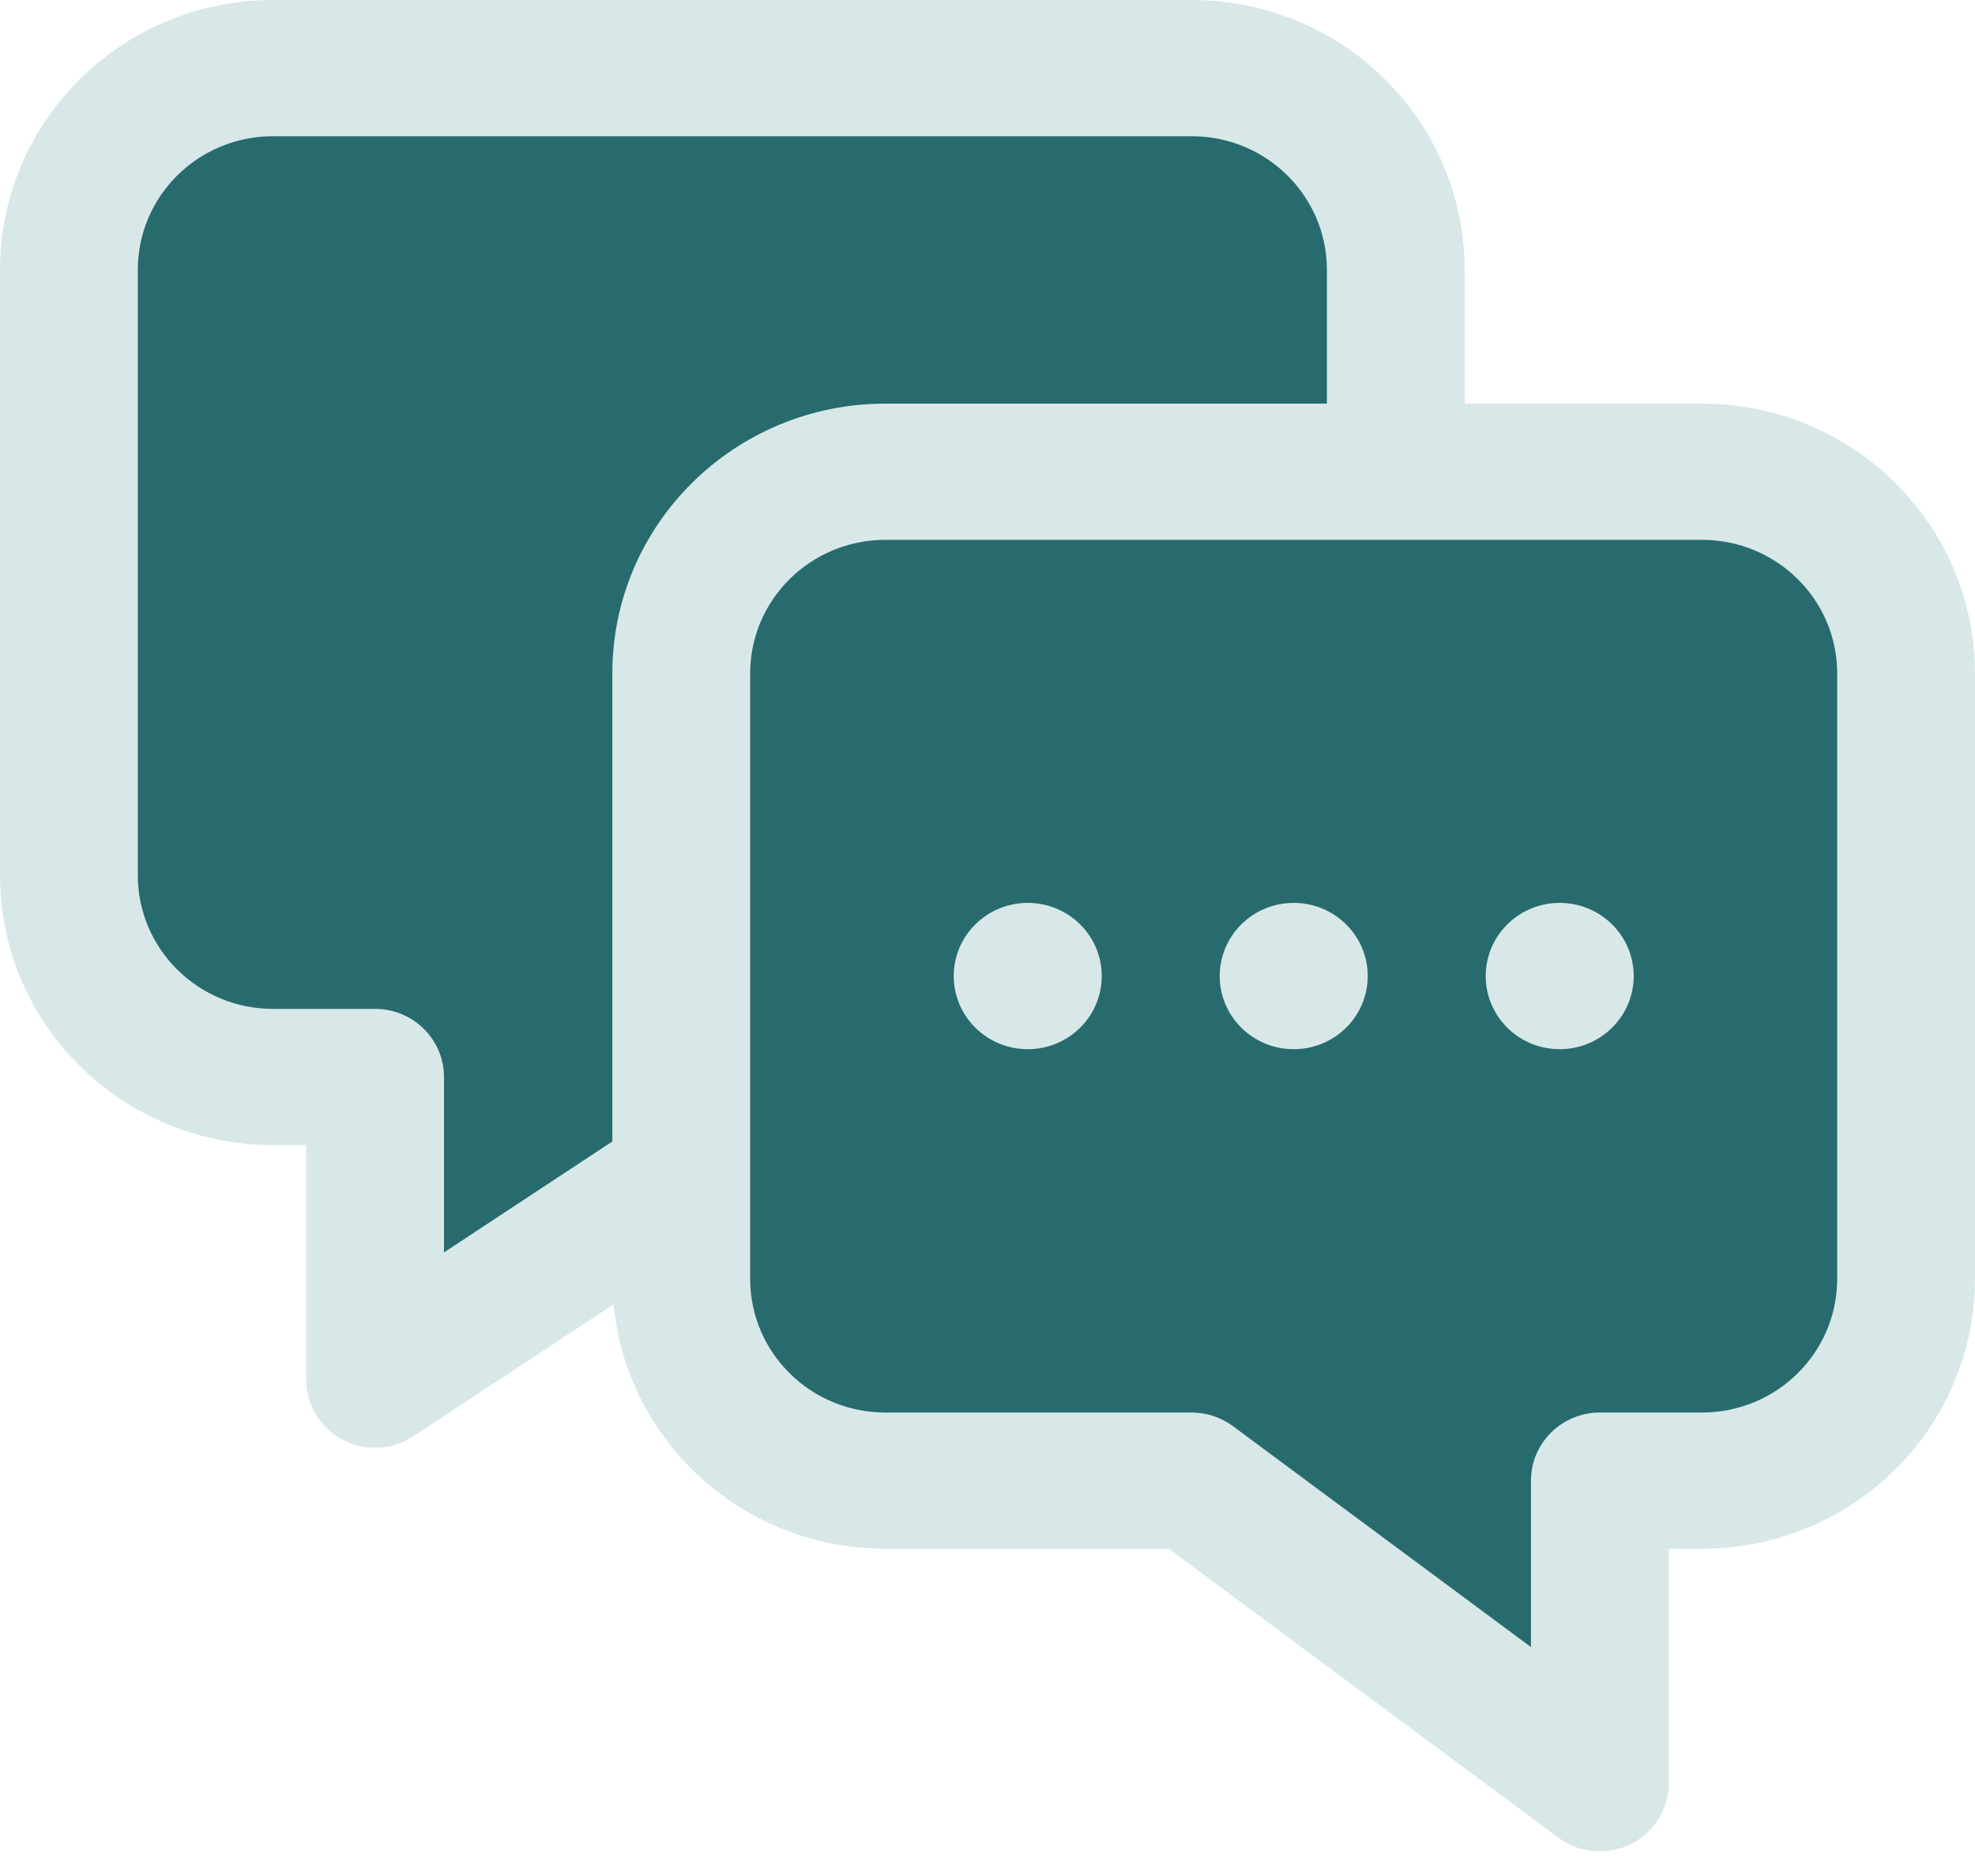
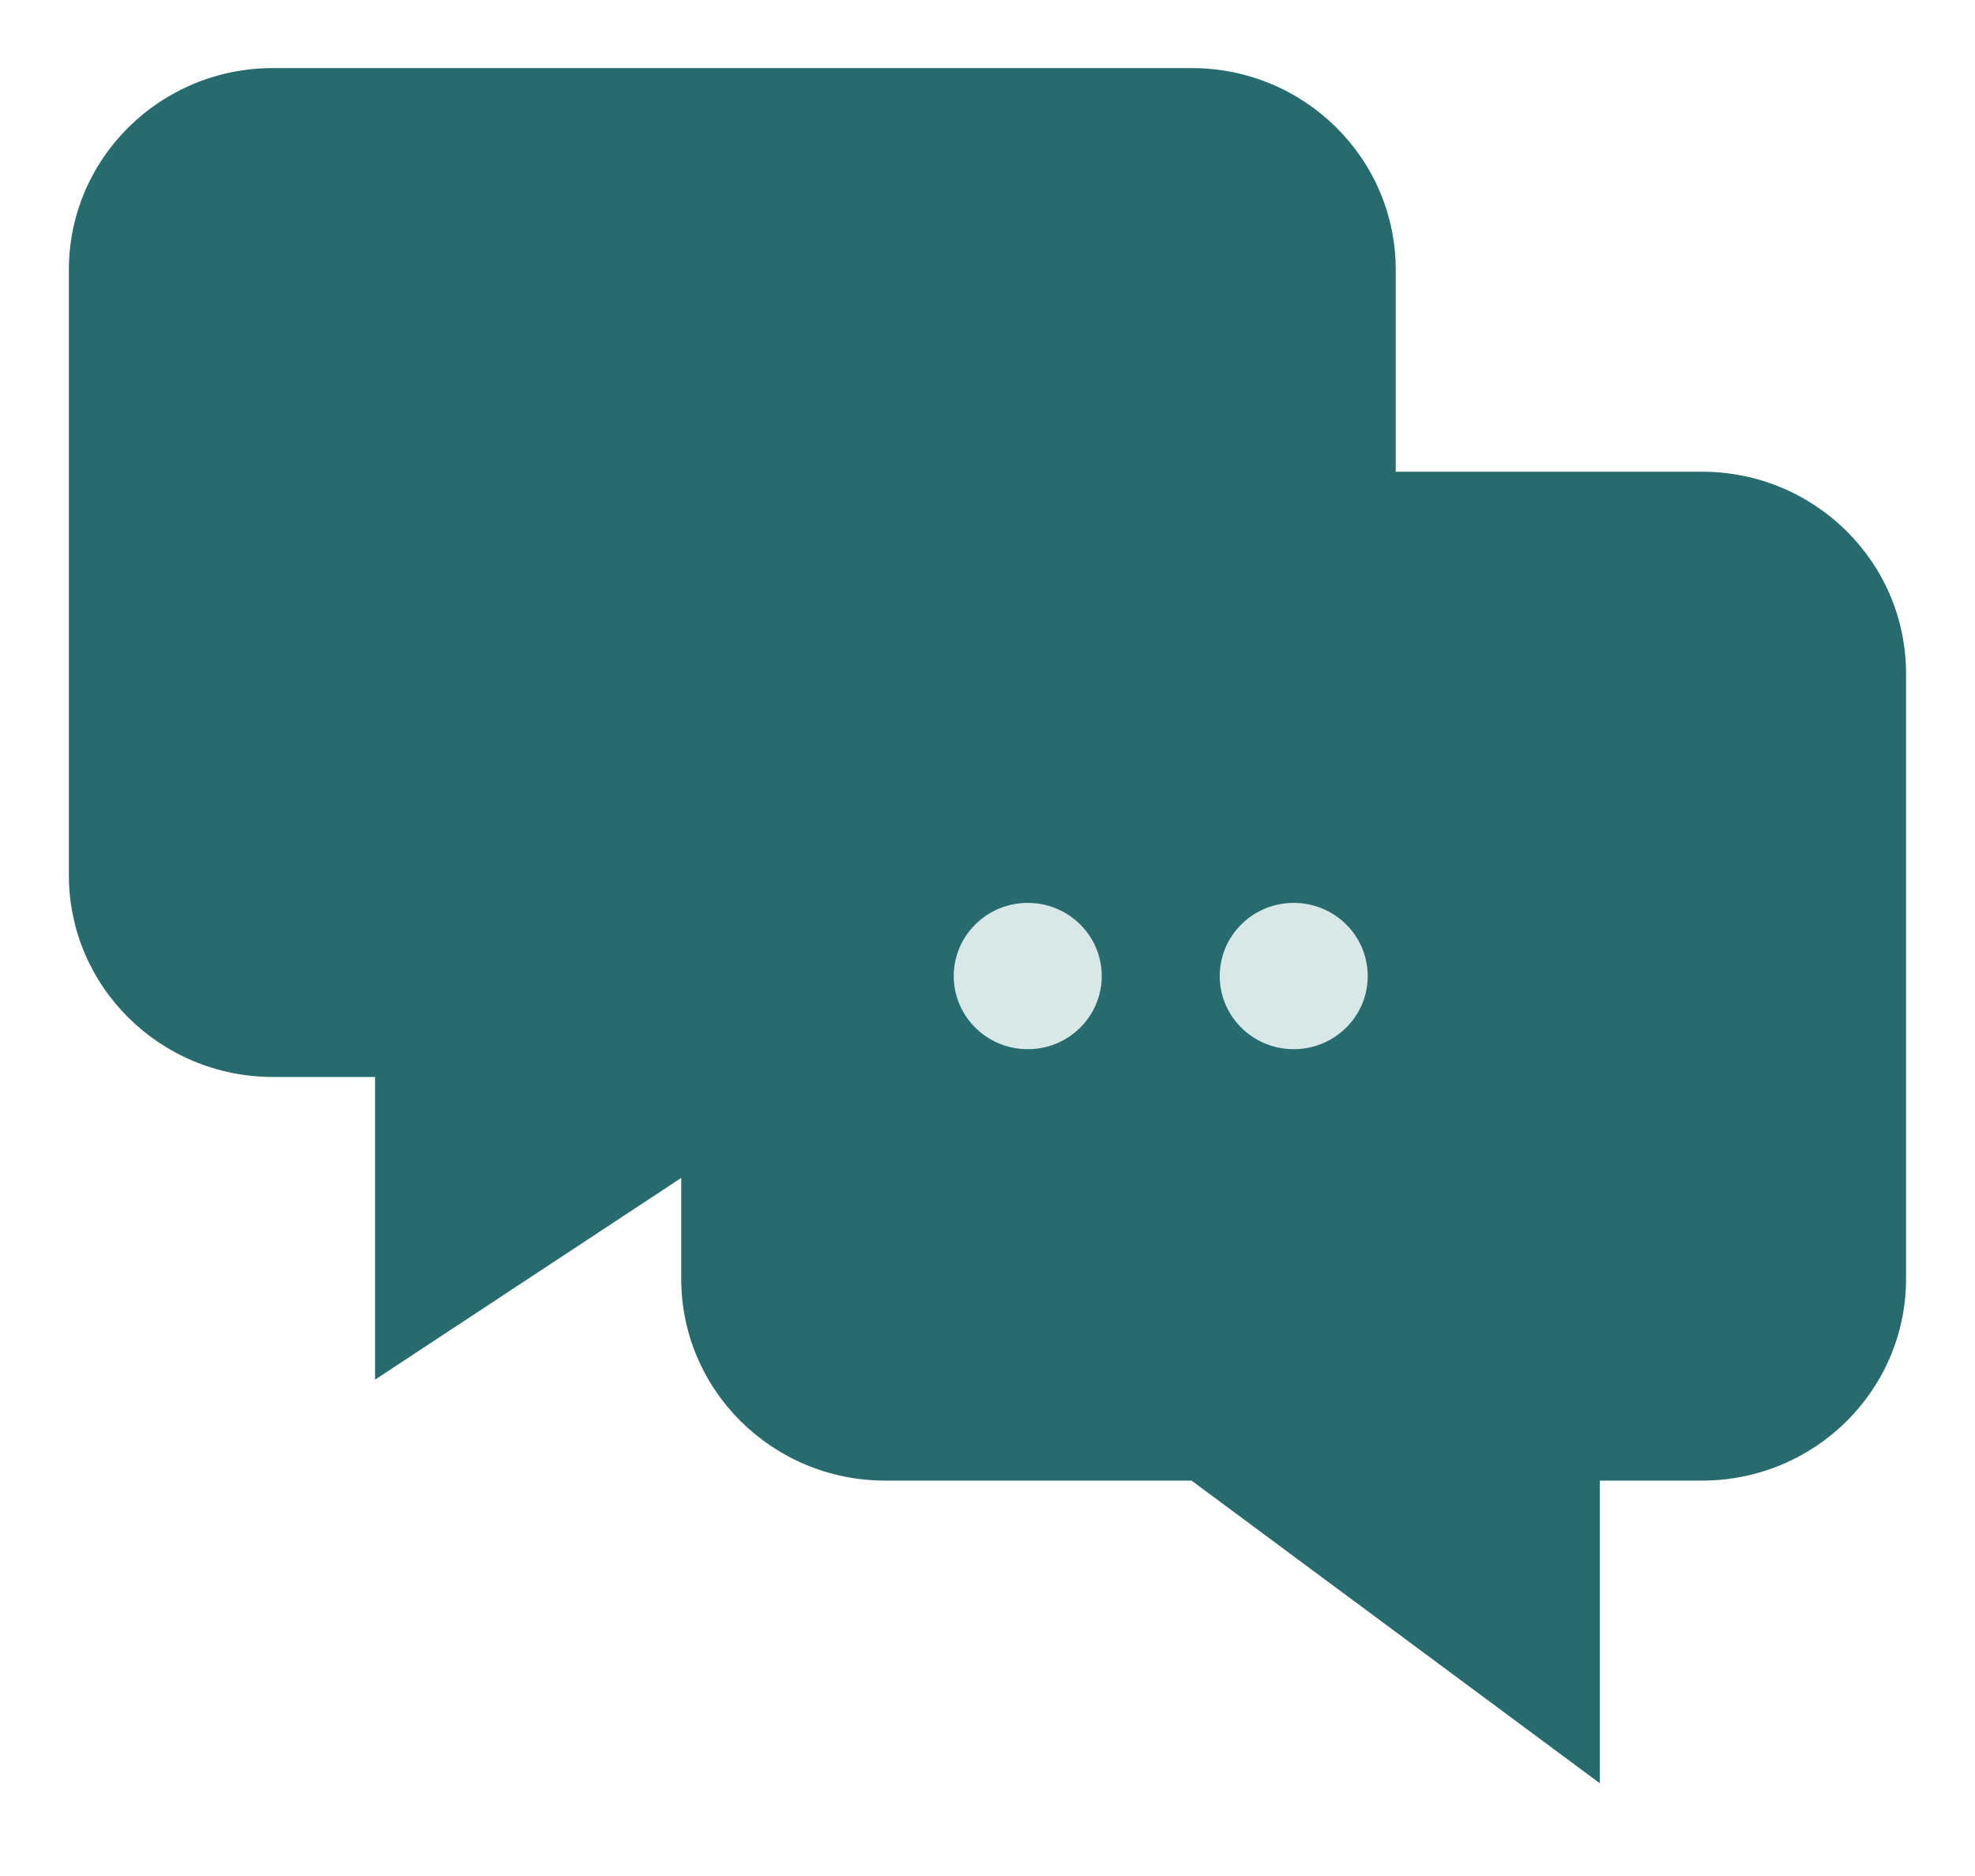
<svg xmlns="http://www.w3.org/2000/svg" width="40" height="38" viewBox="0 0 40 38" fill="none">
  <g id="Investec_Save_Chat_Icon">
    <path id="icon" fill-rule="evenodd" clip-rule="evenodd" d="M13.798 23.859L7.596 27.946V21.815H5.529C3.245 21.815 1.395 19.986 1.395 17.728V5.466C1.395 3.208 3.245 1.379 5.529 1.379H24.134C26.418 1.379 28.268 3.208 28.268 5.466V9.553" fill="#286B6E" />
-     <path id="icon (Stroke)" fill-rule="evenodd" clip-rule="evenodd" d="M5.53 2.759C4.016 2.759 2.791 3.97 2.791 5.467V17.728C2.791 19.225 4.016 20.436 5.53 20.436H7.597C8.368 20.436 8.992 21.054 8.992 21.816V25.369L13.024 22.711C13.666 22.289 14.532 22.46 14.96 23.094C15.387 23.728 15.214 24.584 14.573 25.007L8.371 29.094C7.943 29.376 7.392 29.403 6.939 29.163C6.485 28.922 6.202 28.455 6.202 27.946V23.195H5.53C2.475 23.195 0 20.748 0 17.728V5.467C0 2.447 2.475 0 5.53 0H24.135C27.189 0 29.664 2.447 29.664 5.467V9.554C29.664 10.316 29.04 10.933 28.269 10.933C27.498 10.933 26.874 10.316 26.874 9.554V5.467C26.874 3.97 25.648 2.759 24.135 2.759H5.53Z" fill="#D8E8E8" />
    <path id="icon_2" fill-rule="evenodd" clip-rule="evenodd" d="M24.133 29.991L32.402 36.122V29.991H34.469C36.753 29.991 38.603 28.162 38.603 25.904V13.642C38.603 11.384 36.753 9.555 34.469 9.555H17.931C15.647 9.555 13.797 11.384 13.797 13.642V25.904C13.797 28.162 15.647 29.991 17.931 29.991H24.133Z" fill="#286B6E" />
-     <path id="icon (Stroke)_2" fill-rule="evenodd" clip-rule="evenodd" d="M12.402 13.642C12.402 10.622 14.877 8.176 17.932 8.176H34.47C37.525 8.176 39.999 10.622 39.999 13.642V25.904C39.999 28.924 37.525 31.371 34.47 31.371H33.798V36.122C33.798 36.645 33.499 37.122 33.026 37.356C32.554 37.59 31.988 37.539 31.565 37.226L23.669 31.371H17.932C14.877 31.371 12.402 28.924 12.402 25.904V13.642ZM17.932 10.935C16.419 10.935 15.193 12.146 15.193 13.642V25.904C15.193 27.4 16.419 28.612 17.932 28.612H24.134C24.436 28.612 24.729 28.709 24.971 28.888L31.007 33.363V29.991C31.007 29.229 31.632 28.612 32.403 28.612H34.47C35.983 28.612 37.209 27.4 37.209 25.904V13.642C37.209 12.146 35.983 10.935 34.47 10.935H17.932Z" fill="#D8E8E8" />
-     <path id="icon (Stroke)_3" fill-rule="evenodd" clip-rule="evenodd" d="M19.755 18.723C20.341 18.144 21.29 18.144 21.875 18.723C22.46 19.302 22.46 20.24 21.875 20.818C21.29 21.397 20.341 21.397 19.755 20.818C19.17 20.24 19.17 19.302 19.755 18.723Z" fill="#D8E8E8" />
+     <path id="icon (Stroke)_3" fill-rule="evenodd" clip-rule="evenodd" d="M19.755 18.723C20.341 18.144 21.29 18.144 21.875 18.723C22.46 19.302 22.46 20.24 21.875 20.818C21.29 21.397 20.341 21.397 19.755 20.818C19.17 20.24 19.17 19.302 19.755 18.723" fill="#D8E8E8" />
    <path id="icon (Stroke)_4" fill-rule="evenodd" clip-rule="evenodd" d="M25.142 18.723C25.727 18.144 26.676 18.144 27.262 18.723C27.847 19.302 27.847 20.24 27.262 20.818C26.676 21.397 25.727 21.397 25.142 20.818C24.557 20.24 24.557 19.302 25.142 18.723Z" fill="#D8E8E8" />
-     <path id="icon (Stroke)_5" fill-rule="evenodd" clip-rule="evenodd" d="M30.529 18.723C31.114 18.144 32.063 18.144 32.648 18.723C33.234 19.302 33.234 20.24 32.648 20.818C32.063 21.397 31.114 21.397 30.529 20.818C29.944 20.24 29.944 19.302 30.529 18.723Z" fill="#D8E8E8" />
  </g>
</svg>